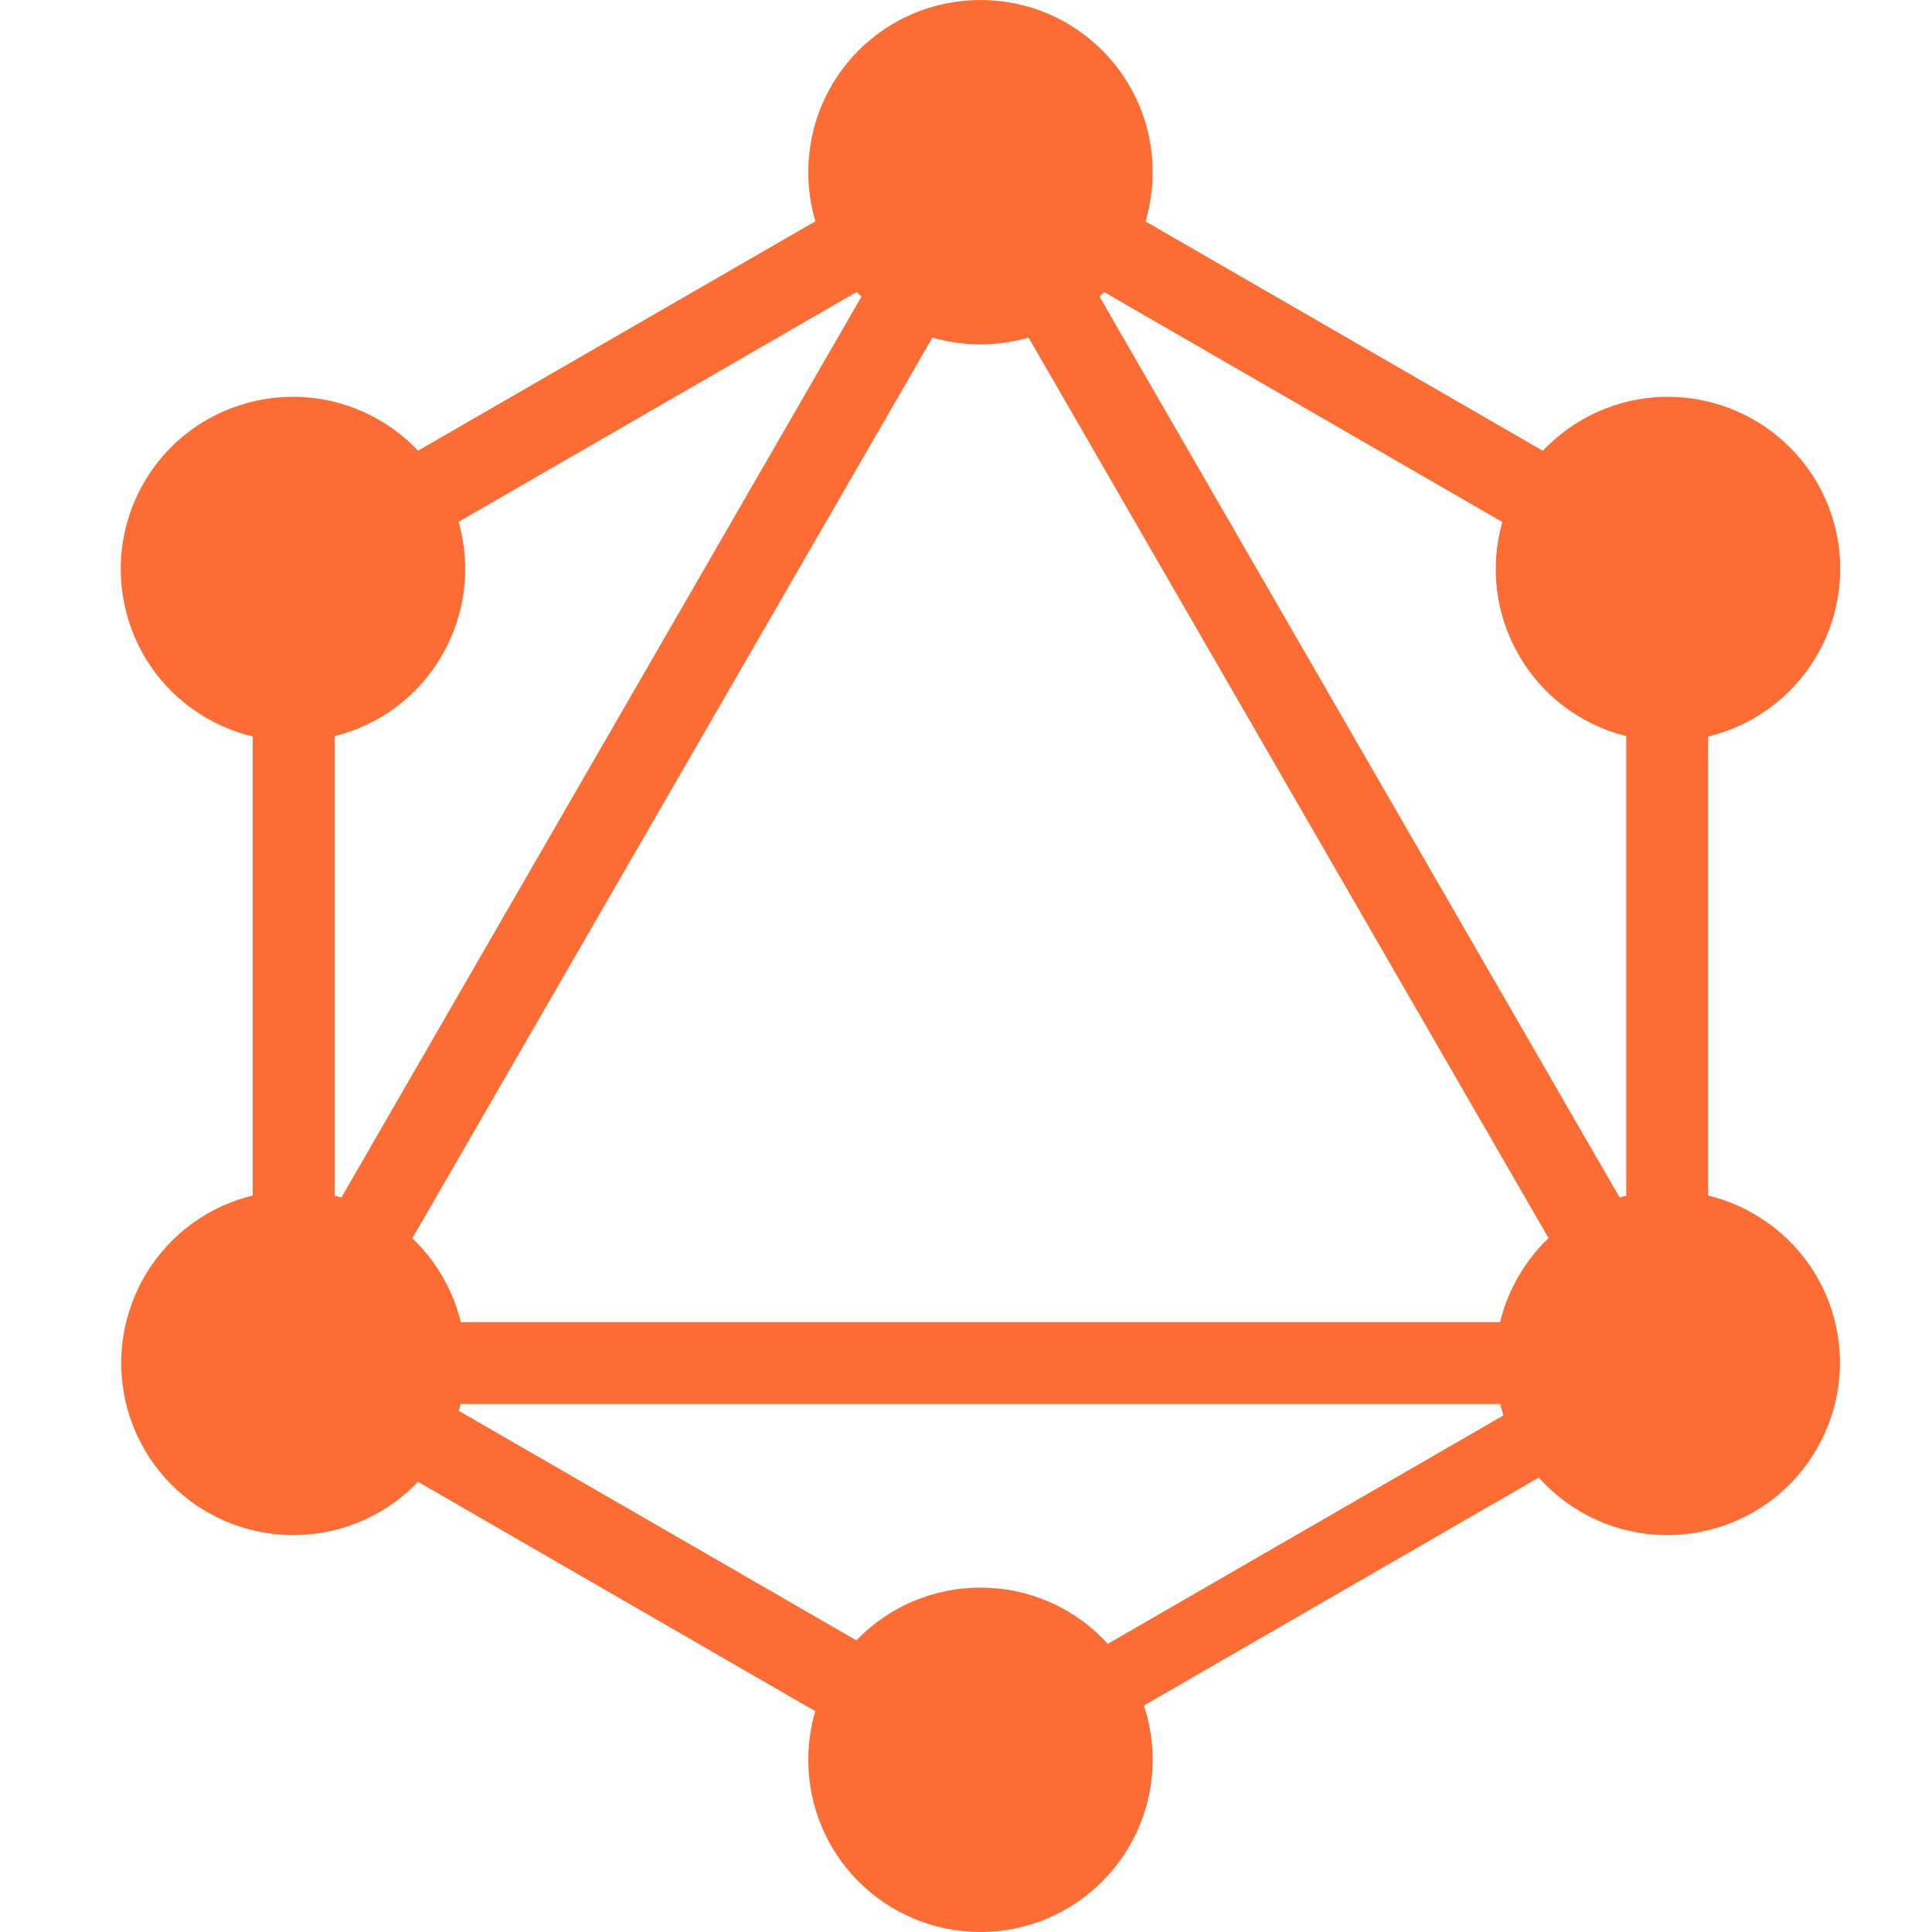
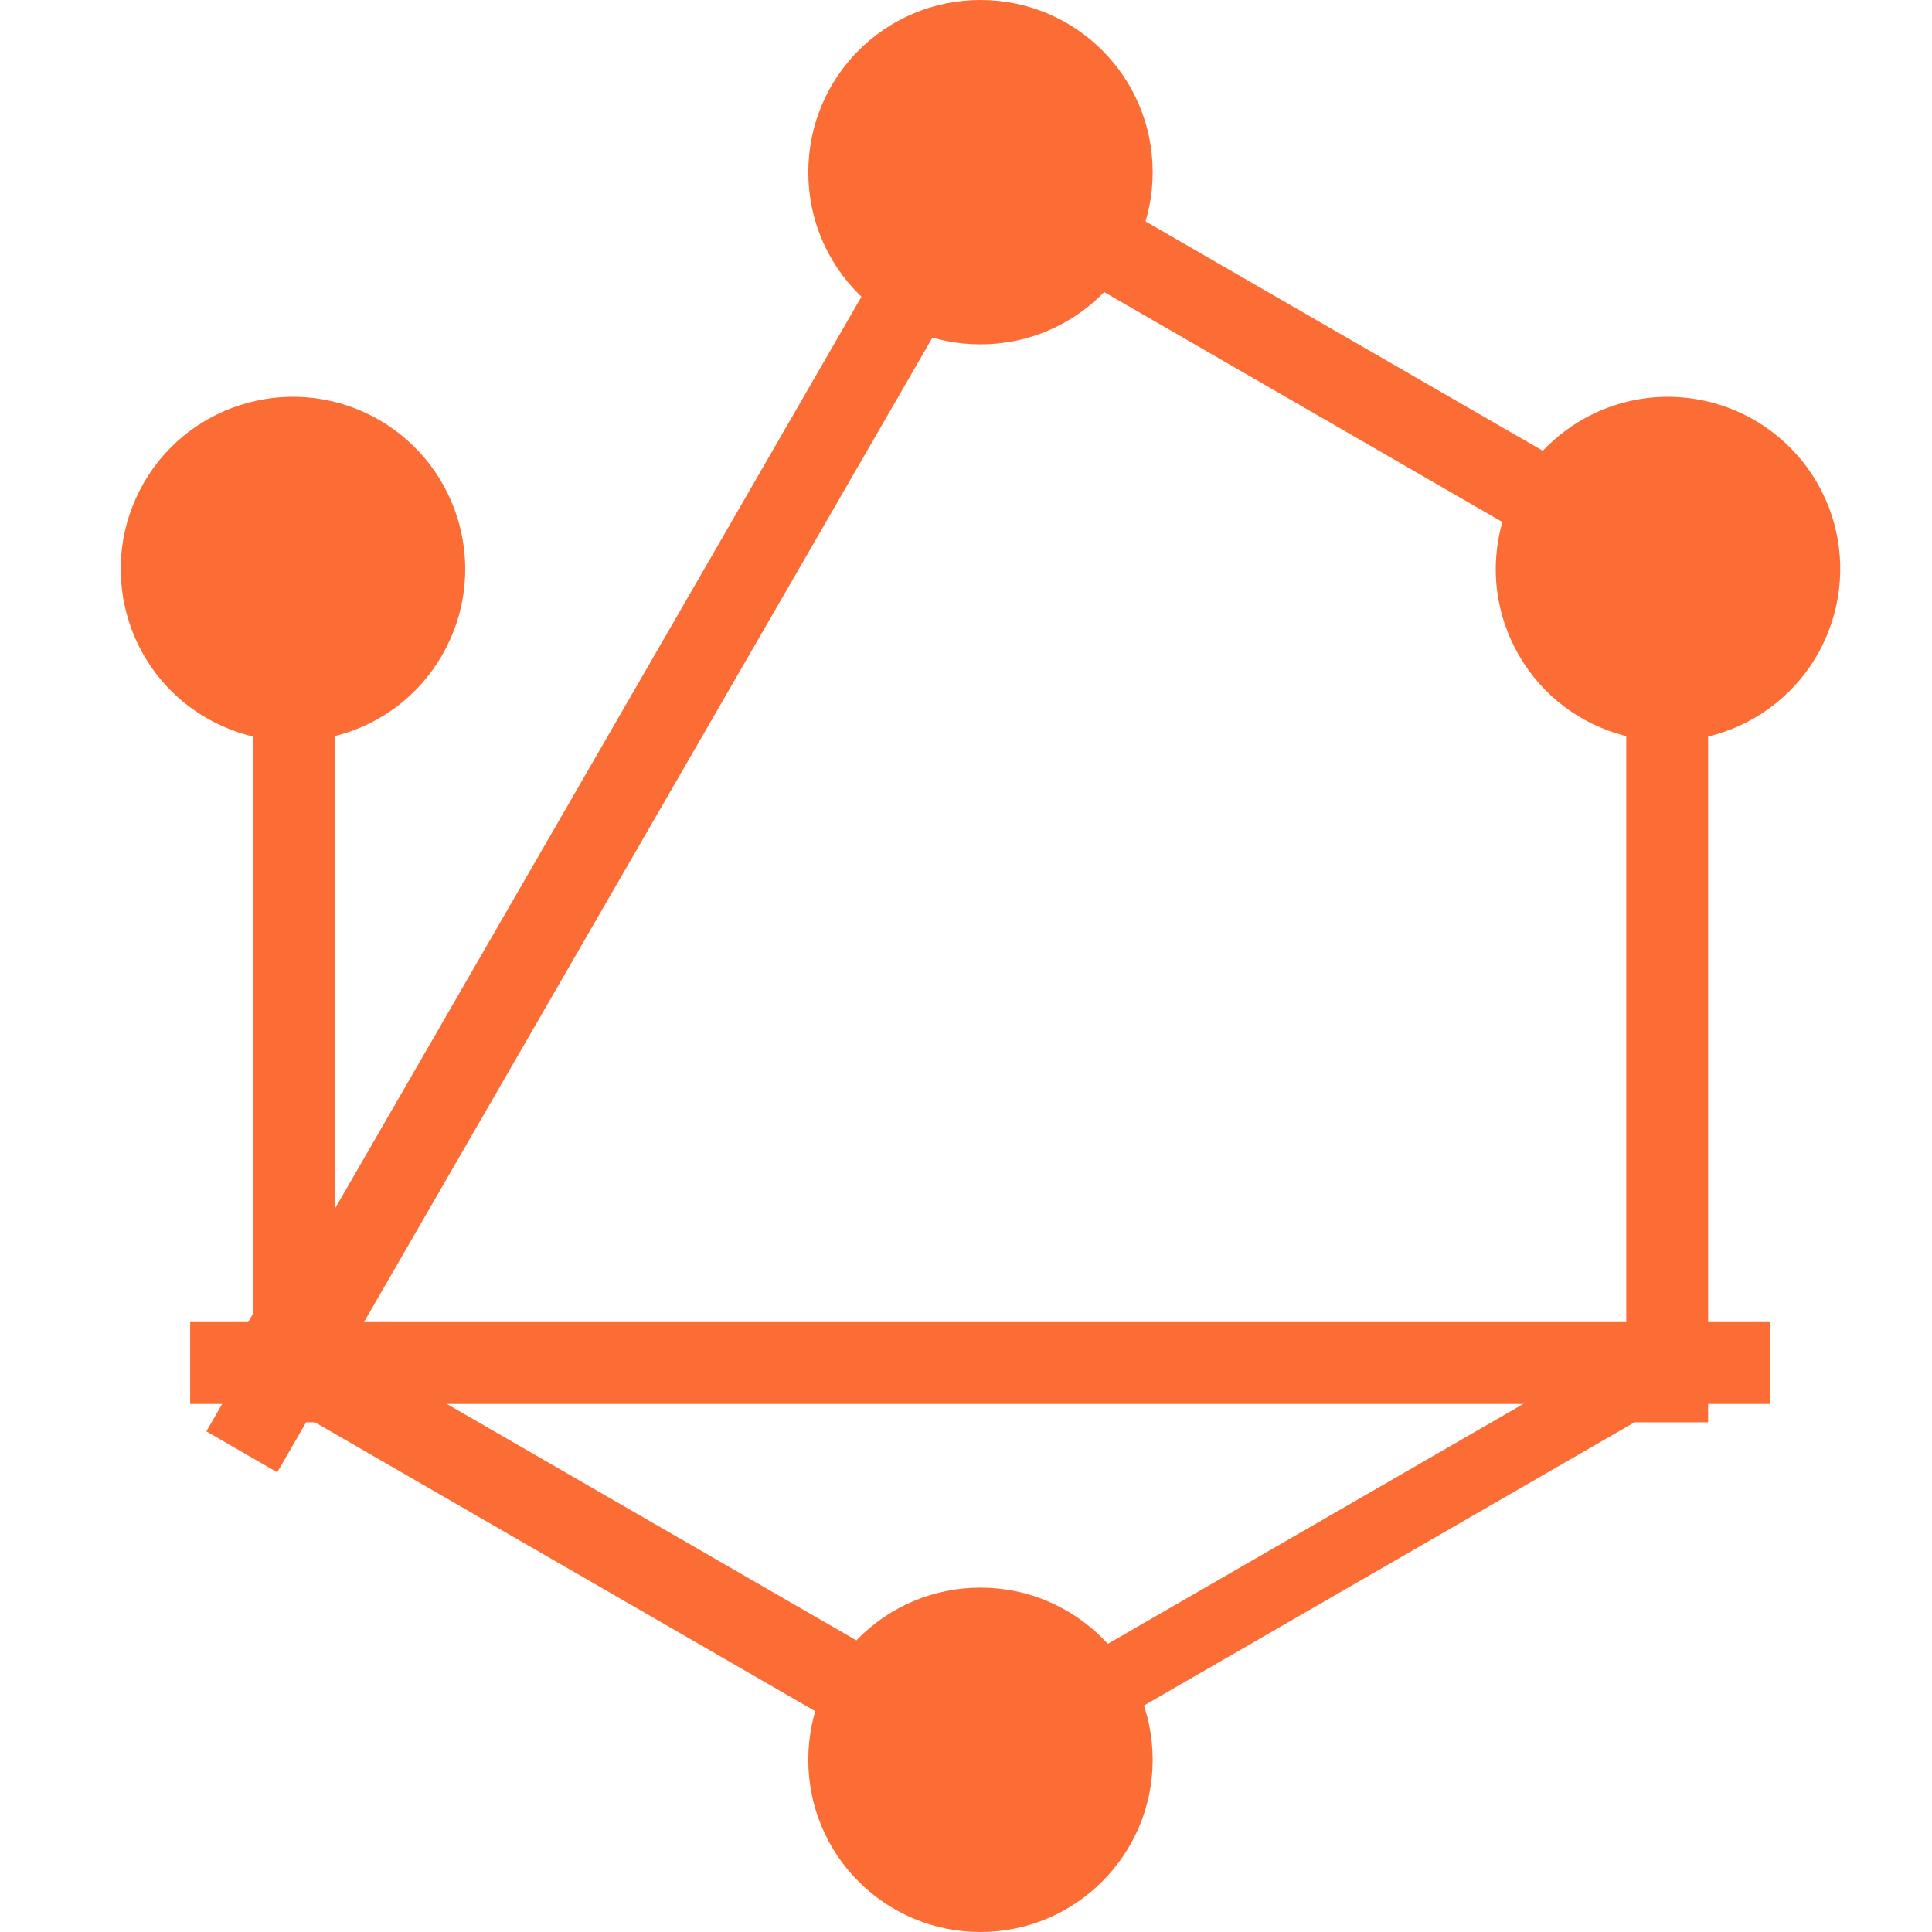
<svg xmlns="http://www.w3.org/2000/svg" width="16" height="16" viewBox="0 0 16 16" fill="none">
  <path d="M1.709 11.854L2.296 12.193L8.84 0.86L8.252 0.521L1.709 11.854Z" fill="#FC6D35" />
  <path d="M14.662 10.949H1.575V11.627H14.662V10.949Z" fill="#FC6D35" />
  <path d="M1.834 11.332L8.379 15.111L8.719 14.524L2.173 10.745L1.834 11.332Z" fill="#FC6D35" />
  <path d="M7.52 1.481L14.066 5.261L14.405 4.673L7.859 0.894L7.52 1.481Z" fill="#FC6D35" />
-   <path d="M1.836 4.671L2.175 5.259L8.721 1.479L8.382 0.892L1.836 4.671Z" fill="#FC6D35" />
-   <path d="M7.401 0.861L13.945 12.194L14.532 11.855L7.989 0.522L7.401 0.861Z" fill="#FC6D35" />
  <path d="M2.772 4.221H2.093V11.779H2.772V4.221Z" fill="#FC6D35" />
  <path d="M14.146 4.221H13.468V11.779H14.146V4.221Z" fill="#FC6D35" />
  <path d="M7.968 14.31L8.264 14.823L13.957 11.536L13.661 11.023L7.968 14.31Z" fill="#FC6D35" />
-   <path d="M15.045 12C14.653 12.682 13.778 12.915 13.096 12.523C12.414 12.13 12.181 11.256 12.573 10.574C12.966 9.891 13.84 9.659 14.522 10.051C15.209 10.447 15.441 11.317 15.045 12Z" fill="#FC6D35" />
  <path d="M3.662 5.425C3.27 6.108 2.396 6.341 1.713 5.948C1.031 5.556 0.798 4.682 1.19 4C1.583 3.317 2.457 3.084 3.139 3.477C3.822 3.873 4.055 4.743 3.662 5.425Z" fill="#FC6D35" />
-   <path d="M1.194 12C0.802 11.317 1.035 10.447 1.717 10.051C2.4 9.659 3.27 9.891 3.666 10.574C4.058 11.256 3.826 12.126 3.143 12.523C2.457 12.915 1.587 12.682 1.194 12Z" fill="#FC6D35" />
  <path d="M12.578 5.425C12.185 4.743 12.418 3.873 13.101 3.477C13.783 3.084 14.653 3.317 15.05 4C15.442 4.682 15.209 5.552 14.527 5.948C13.844 6.341 12.97 6.108 12.578 5.425Z" fill="#FC6D35" />
  <path d="M8.12 16C7.331 16 6.694 15.363 6.694 14.574C6.694 13.786 7.331 13.148 8.12 13.148C8.908 13.148 9.546 13.786 9.546 14.574C9.546 15.359 8.908 16 8.12 16Z" fill="#FC6D35" />
  <path d="M8.12 2.852C7.331 2.852 6.694 2.215 6.694 1.426C6.694 0.637 7.331 0 8.12 0C8.908 0 9.546 0.637 9.546 1.426C9.546 2.215 8.908 2.852 8.12 2.852Z" fill="#FC6D35" />
</svg>